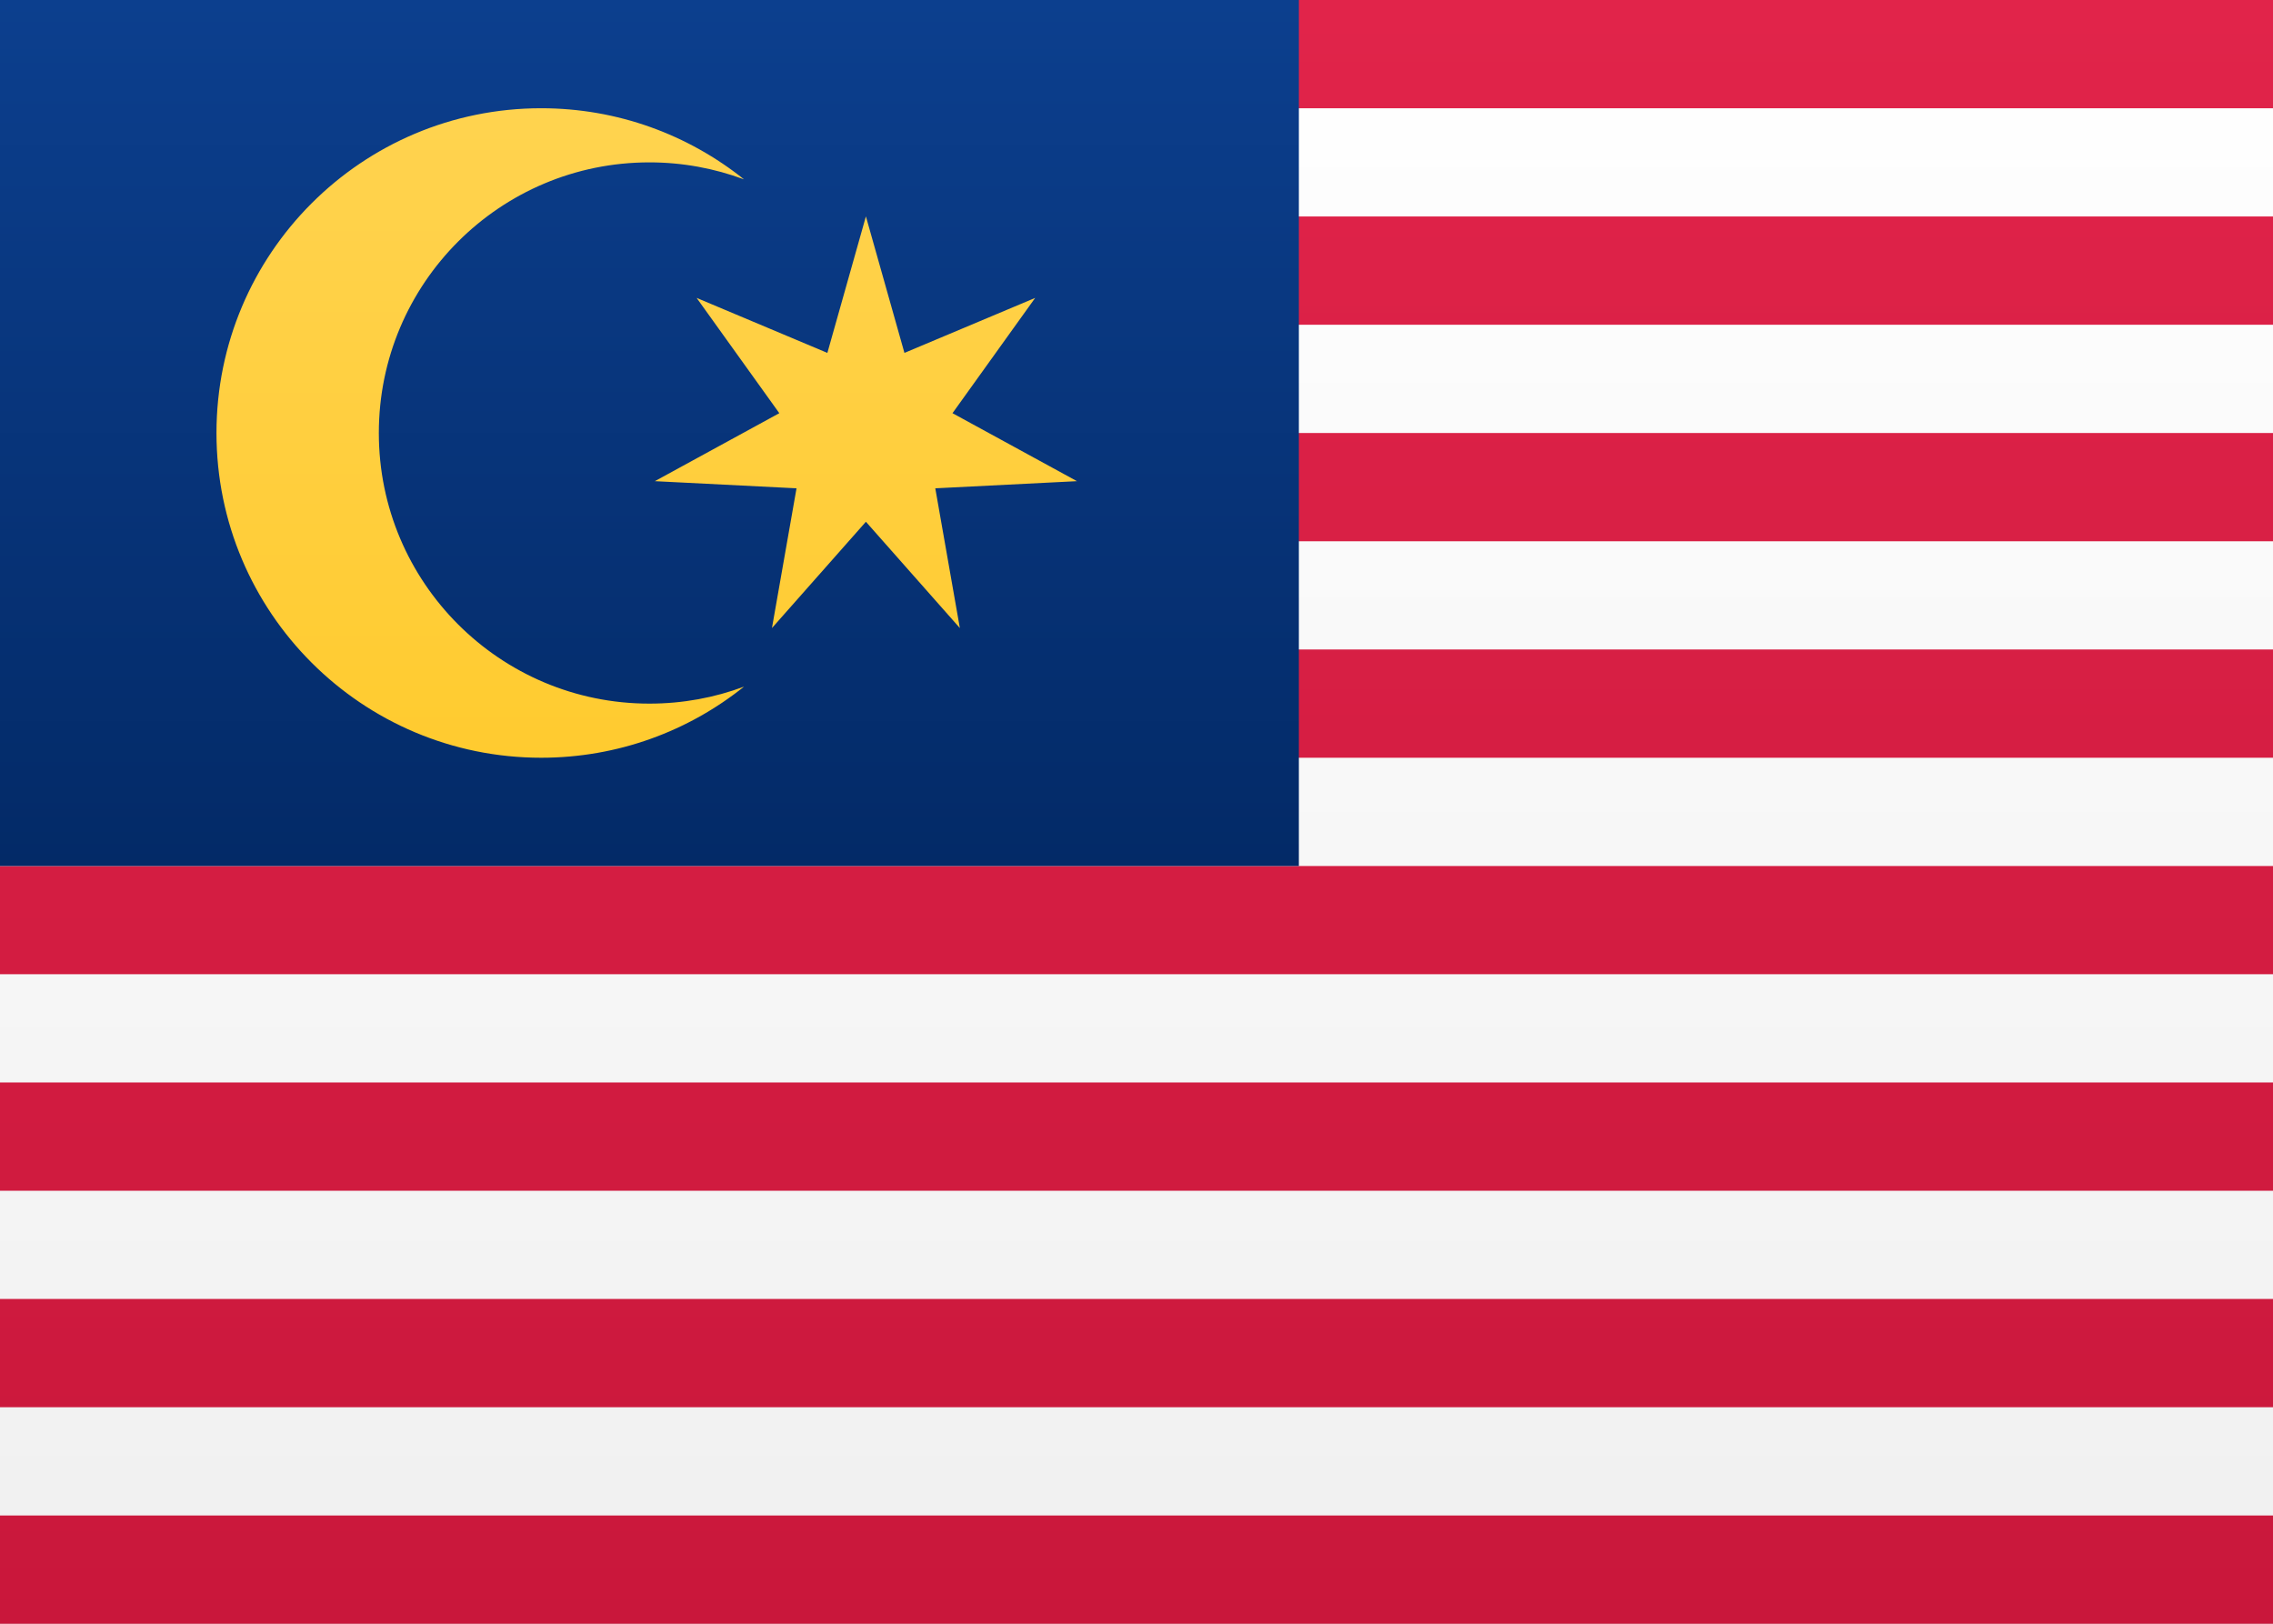
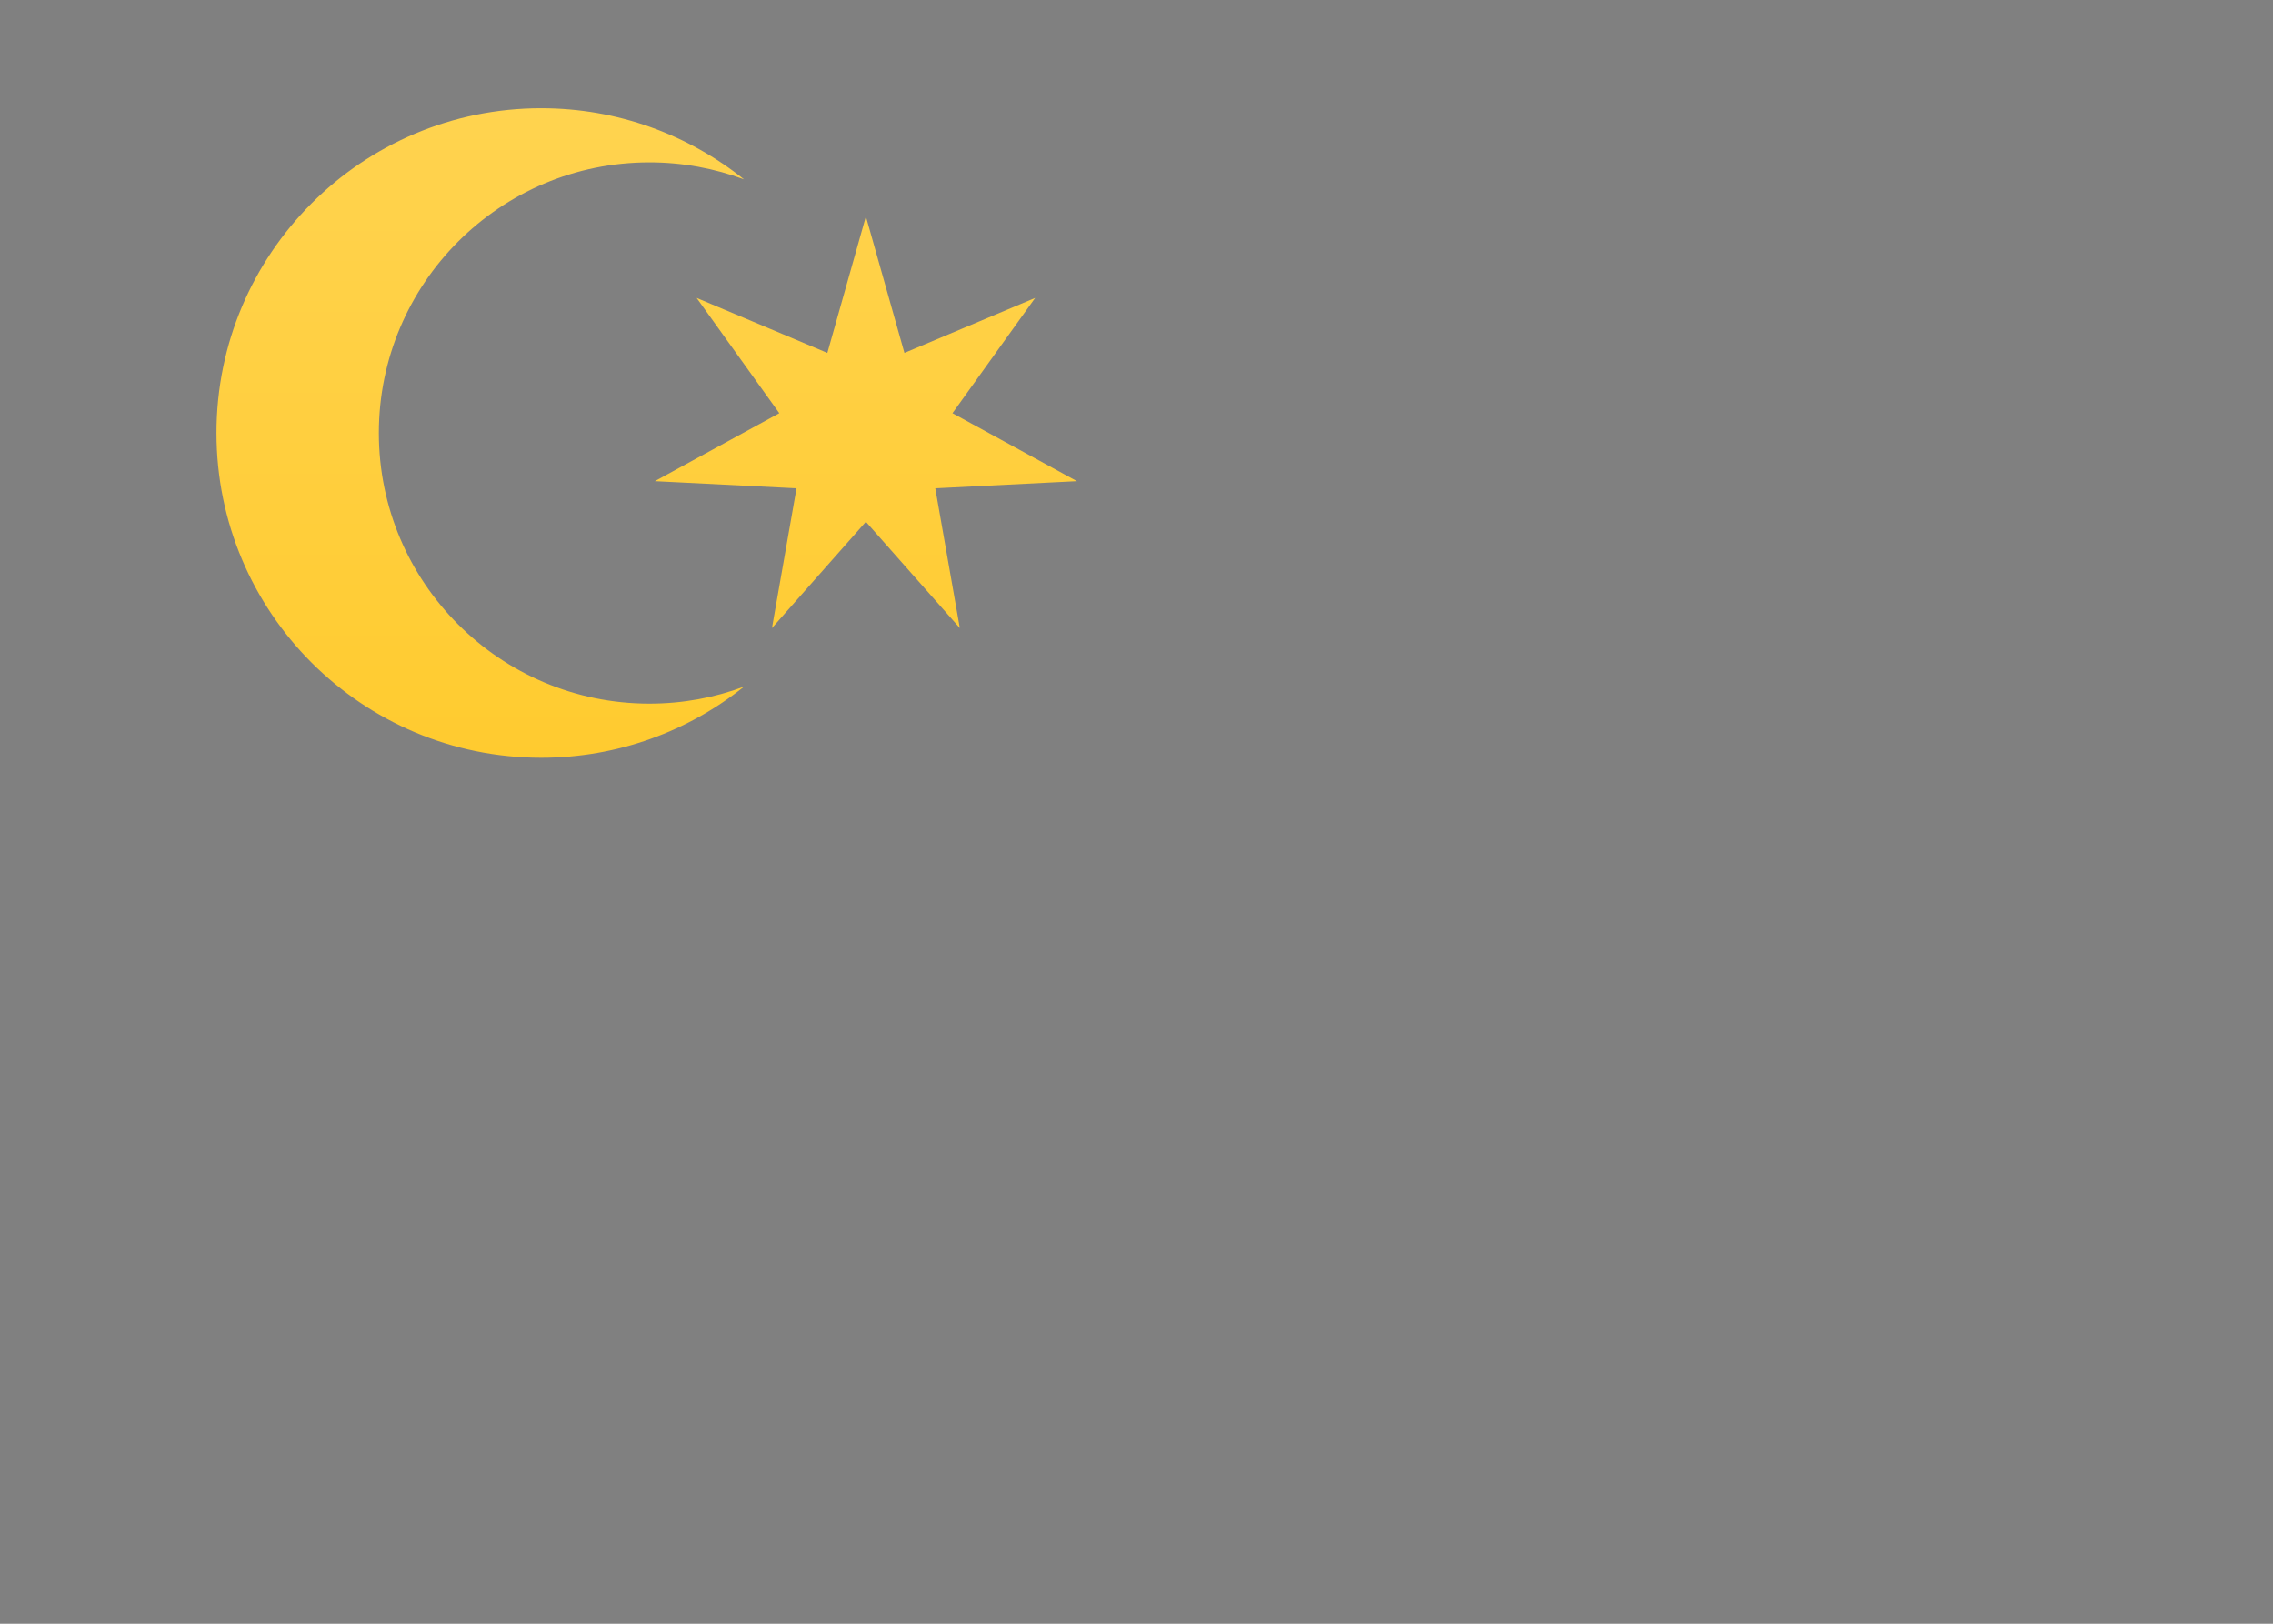
<svg xmlns="http://www.w3.org/2000/svg" height="15" viewBox="0 0 21 15" width="21">
  <rect x="0" y="0" width="21" height="15" fill="#808080" stroke="none" />
  <linearGradient id="a" x1="50%" x2="50%" y1="0%" y2="100%">
    <stop offset="0" stop-color="#fff" />
    <stop offset="1" stop-color="#f0f0f0" />
  </linearGradient>
  <linearGradient id="b" x1="50%" x2="50%" y1="0%" y2="100%">
    <stop offset="0" stop-color="#e1244a" />
    <stop offset="1" stop-color="#be1134" />
  </linearGradient>
  <linearGradient id="c" x1="50%" x2="50%" y1="0%" y2="100%">
    <stop offset="0" stop-color="#0c3f8e" />
    <stop offset="1" stop-color="#032a67" />
  </linearGradient>
  <linearGradient id="d" x1="50%" x2="50%" y1="0%" y2="100%">
    <stop offset="0" stop-color="#ffd34f" />
    <stop offset="1" stop-color="#ffcb2f" />
  </linearGradient>
  <g fill="none" fill-rule="evenodd">
-     <path d="m0 0h21v15h-21z" fill="url(#a)" />
-     <path d="m10 0h11v1h-11zm0 2h11v1h-11zm0 2h11v1h-11zm0 2h11v1h-11zm-10 2h21v1h-21zm0 2h21v1h-21zm0 2h21v1h-21zm0 2h21v1h-21z" fill="url(#b)" />
-     <path d="m0 0h12v8h-12z" fill="url(#c)" />
-     <path d="m6.874 1.657c-.272-.101-.566-.157-.874-.157-1.381 0-2.5 1.119-2.5 2.5s1.119 2.5 2.5 2.5c.307 0 .602-.055.874-.157-.513.411-1.165.657-1.874.657-1.657 0-3-1.343-3-3s1.343-3 3-3c.709 0 1.36.246 1.874.657zm1.126 3.163-.868.982.227-1.291-1.309-.066 1.15-.628-.764-1.065 1.208.508.356-1.261.356 1.261 1.208-.508-.764 1.065 1.15.628-1.309.066.227 1.291z" fill="url(#d)" />
+     <path d="m6.874 1.657c-.272-.101-.566-.157-.874-.157-1.381 0-2.5 1.119-2.5 2.5s1.119 2.5 2.5 2.5c.307 0 .602-.055.874-.157-.513.411-1.165.657-1.874.657-1.657 0-3-1.343-3-3s1.343-3 3-3c.709 0 1.36.246 1.874.657zm1.126 3.163-.868.982.227-1.291-1.309-.066 1.15-.628-.764-1.065 1.208.508.356-1.261.356 1.261 1.208-.508-.764 1.065 1.15.628-1.309.066.227 1.291" fill="url(#d)" />
  </g>
</svg>